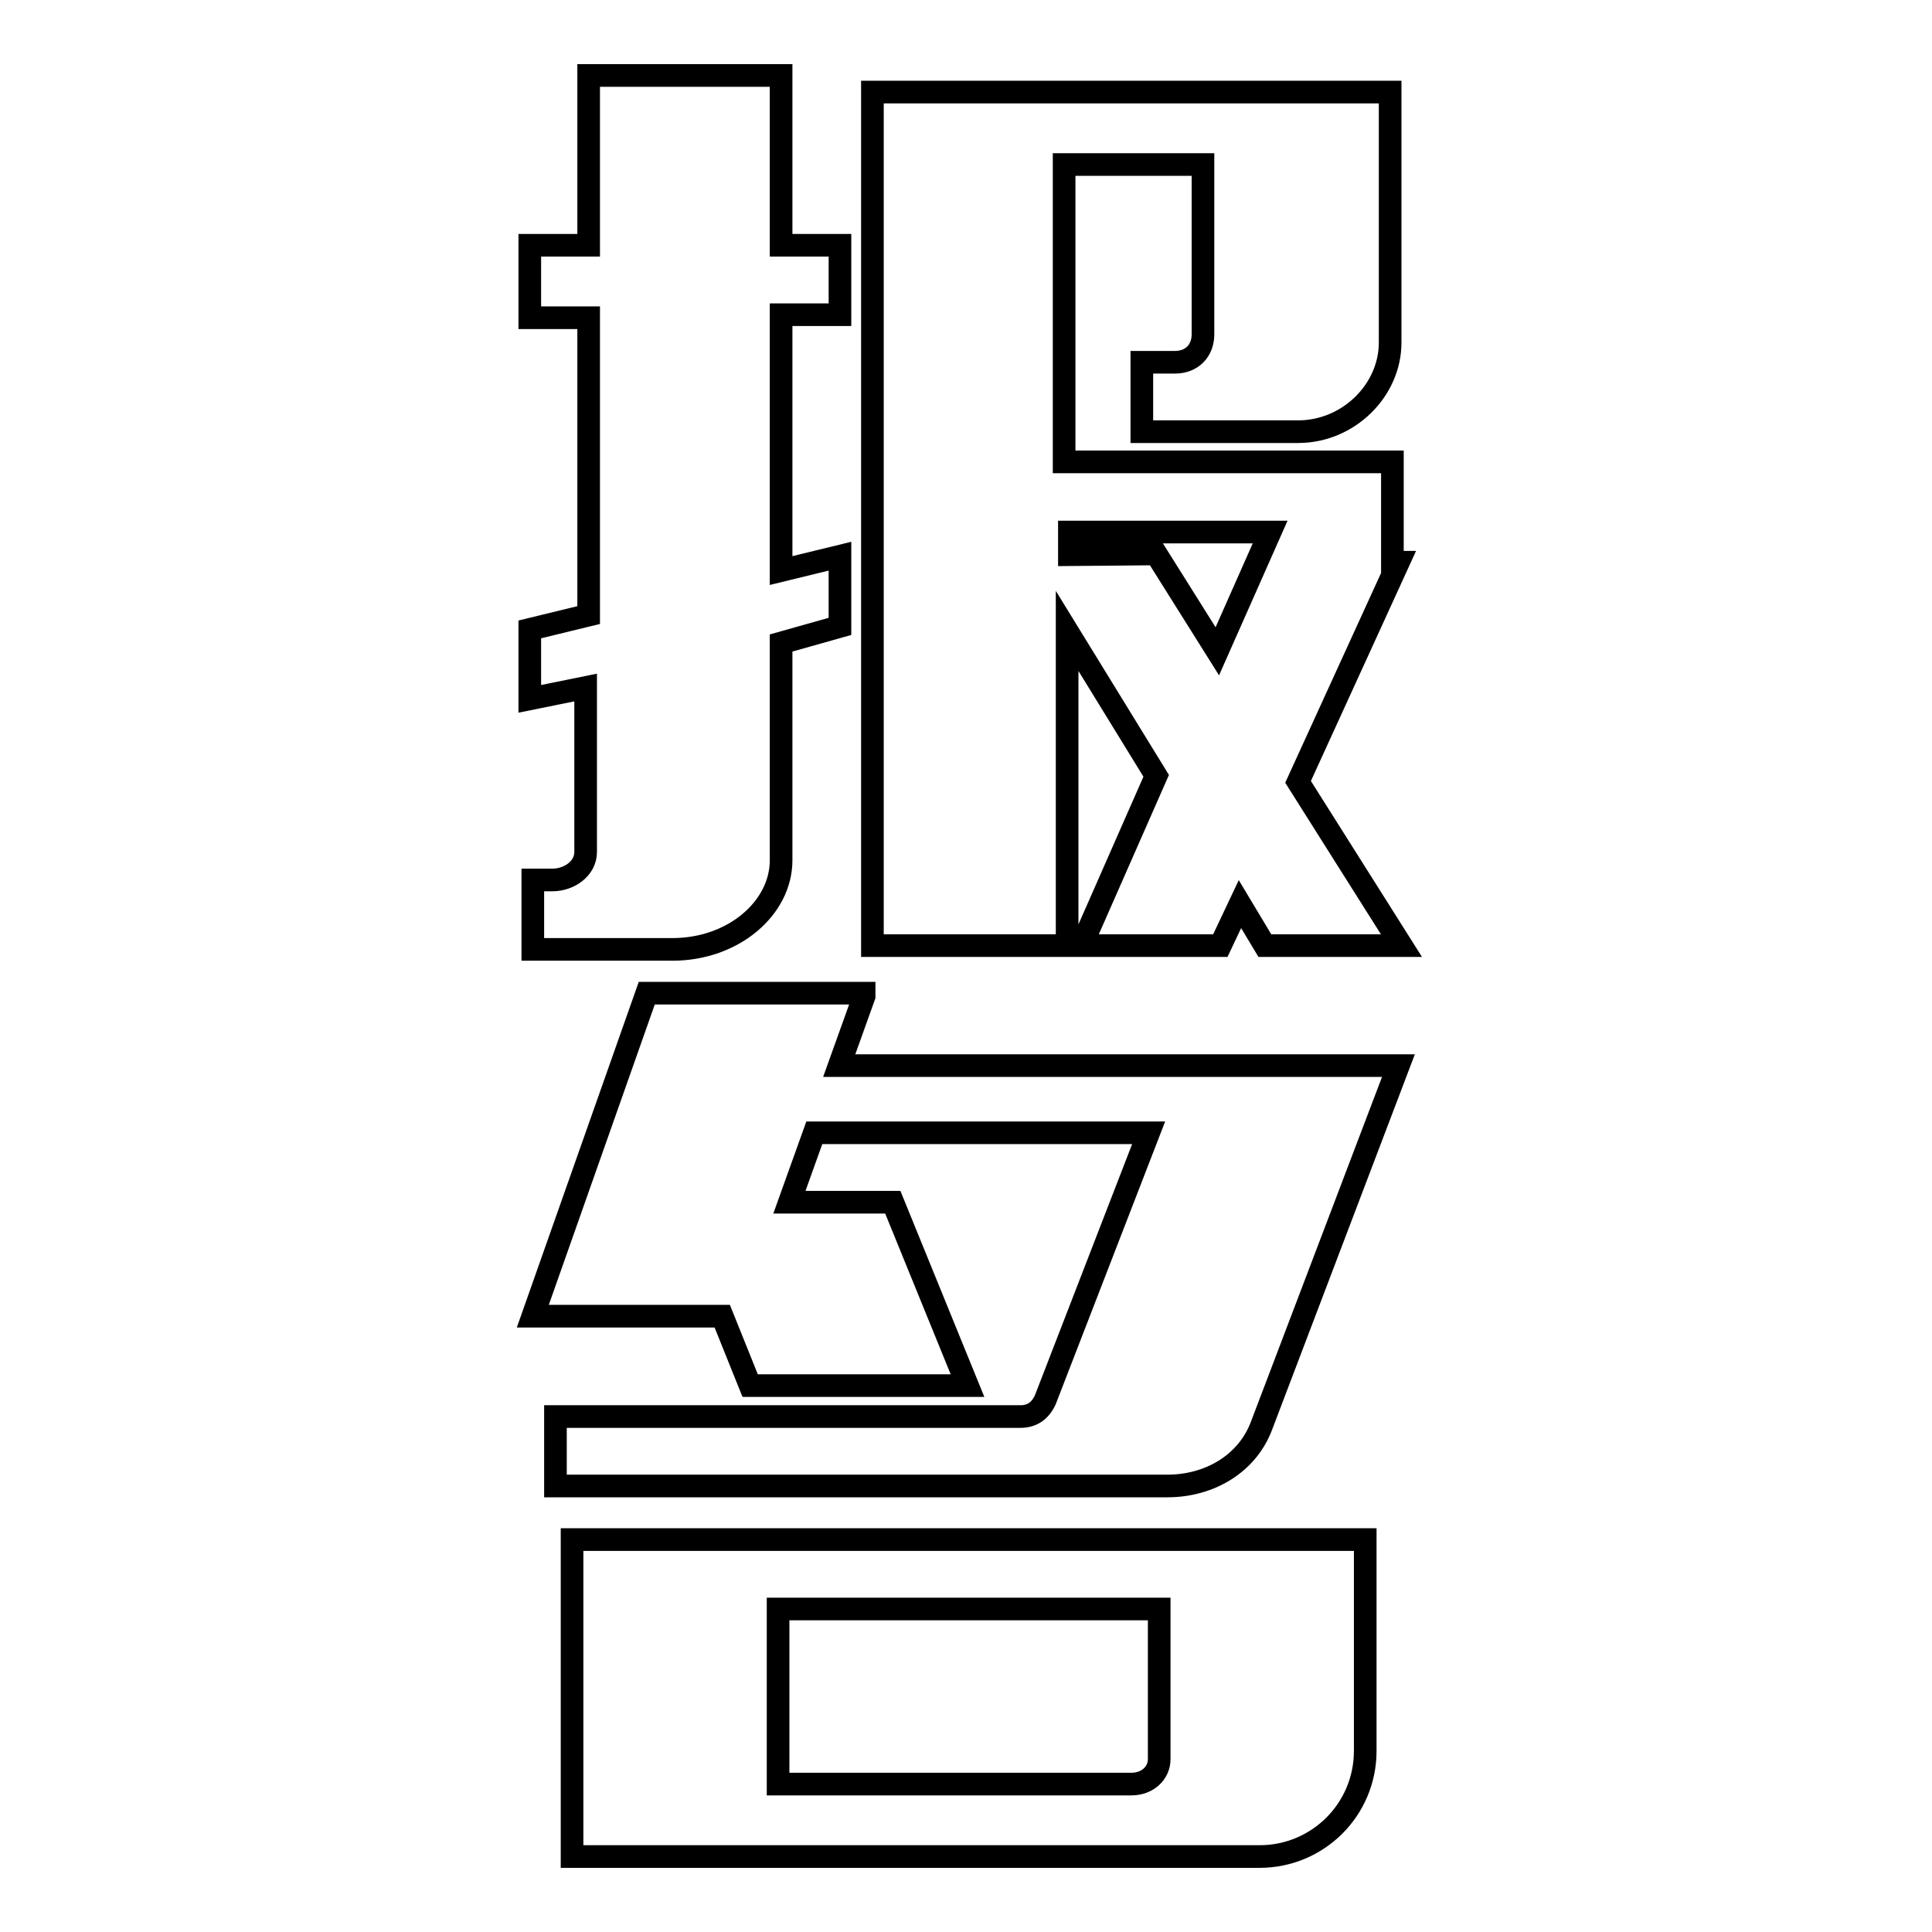
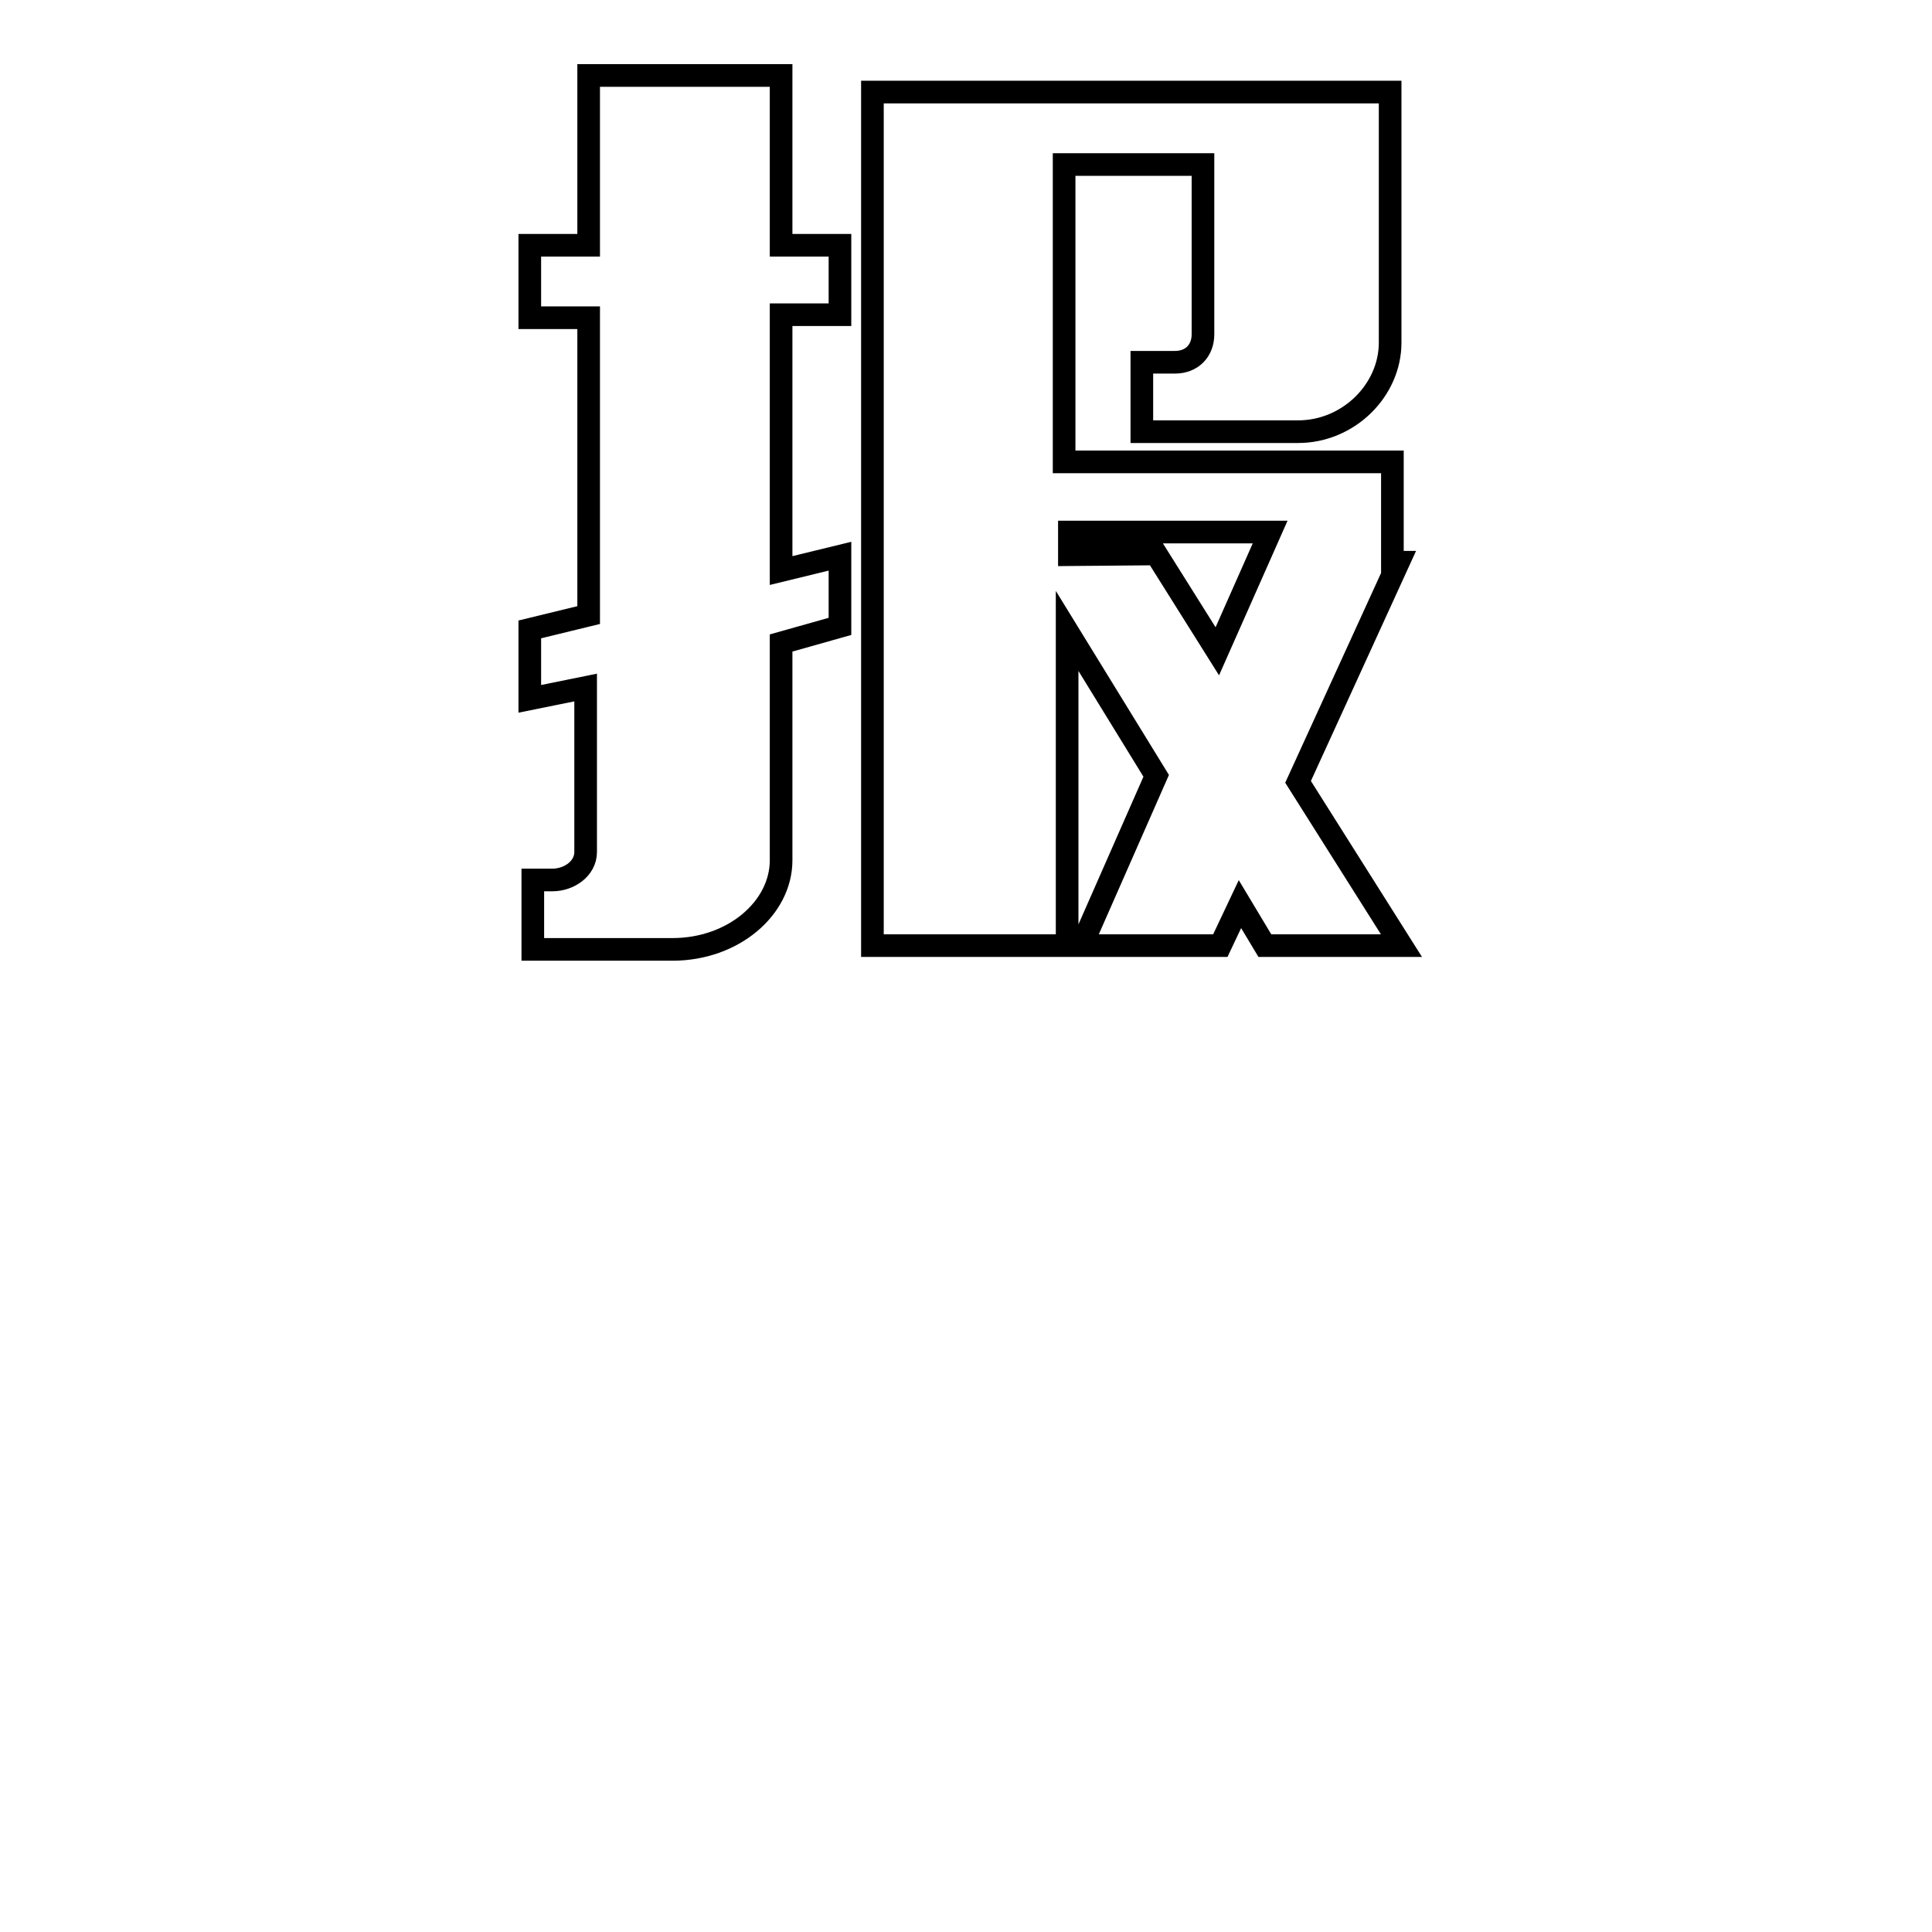
<svg xmlns="http://www.w3.org/2000/svg" version="1.1" x="0px" y="0px" viewBox="0 0 256 256" enable-background="new 0 0 256 256" xml:space="preserve">
  <g>
    <g>
      <path stroke-width="3" fill-opacity="0" stroke="#000000" d="M103.5,10v22.5h7.8v9.2h-7.8v33.9l7.8-1.9V83l-7.8,2.2V114c0,6.3-6.3,11.8-14.4,11.8H70.6v-9.2h2.6c2.2,0,4.4-1.5,4.4-3.7V91.1l-7.4,1.5v-9.2l7.8-1.9V42.1h-7.8v-9.6H78V10H103.5z M185.3,74.5l-13.3,29.1l13.7,21.7h-18.1l-3.3-5.5l-2.6,5.5h-18.4l9.9-22.5l-11.8-19.2v41.7h-25.8V12.2h68.6v33.2c0,6.3-5.5,11.8-12.2,11.8h-20.7V48h4.4c2.2,0,3.7-1.5,3.7-3.7V21.8h-18.4v39.4h43.5v13.3H185.3z M153.2,73.4l8.1,12.9l7-15.8h-26.6v3L153.2,73.4L153.2,73.4z" />
-       <path stroke-width="3" fill-opacity="0" stroke="#000000" d="M114.5,132l-3.3,9.2h74.1l-18.1,47.6c-1.9,5.2-7,8.1-12.5,8.1H73.6v-9.2h61.6c1.5,0,2.6-0.7,3.3-2.2l13.7-35.4h-44.3l-3.3,9.2h13.7l9.9,24.3H99.4l-3.7-9.2H70.6l15.1-42.8h28.8V132z M75.8,204h105.1v28c0,7.8-6.3,14-14,14H75.8V204z M153.6,213.2h-50.5v23.2h46.8c2.2,0,3.7-1.5,3.7-3.3V213.2L153.6,213.2z" />
    </g>
  </g>
</svg>